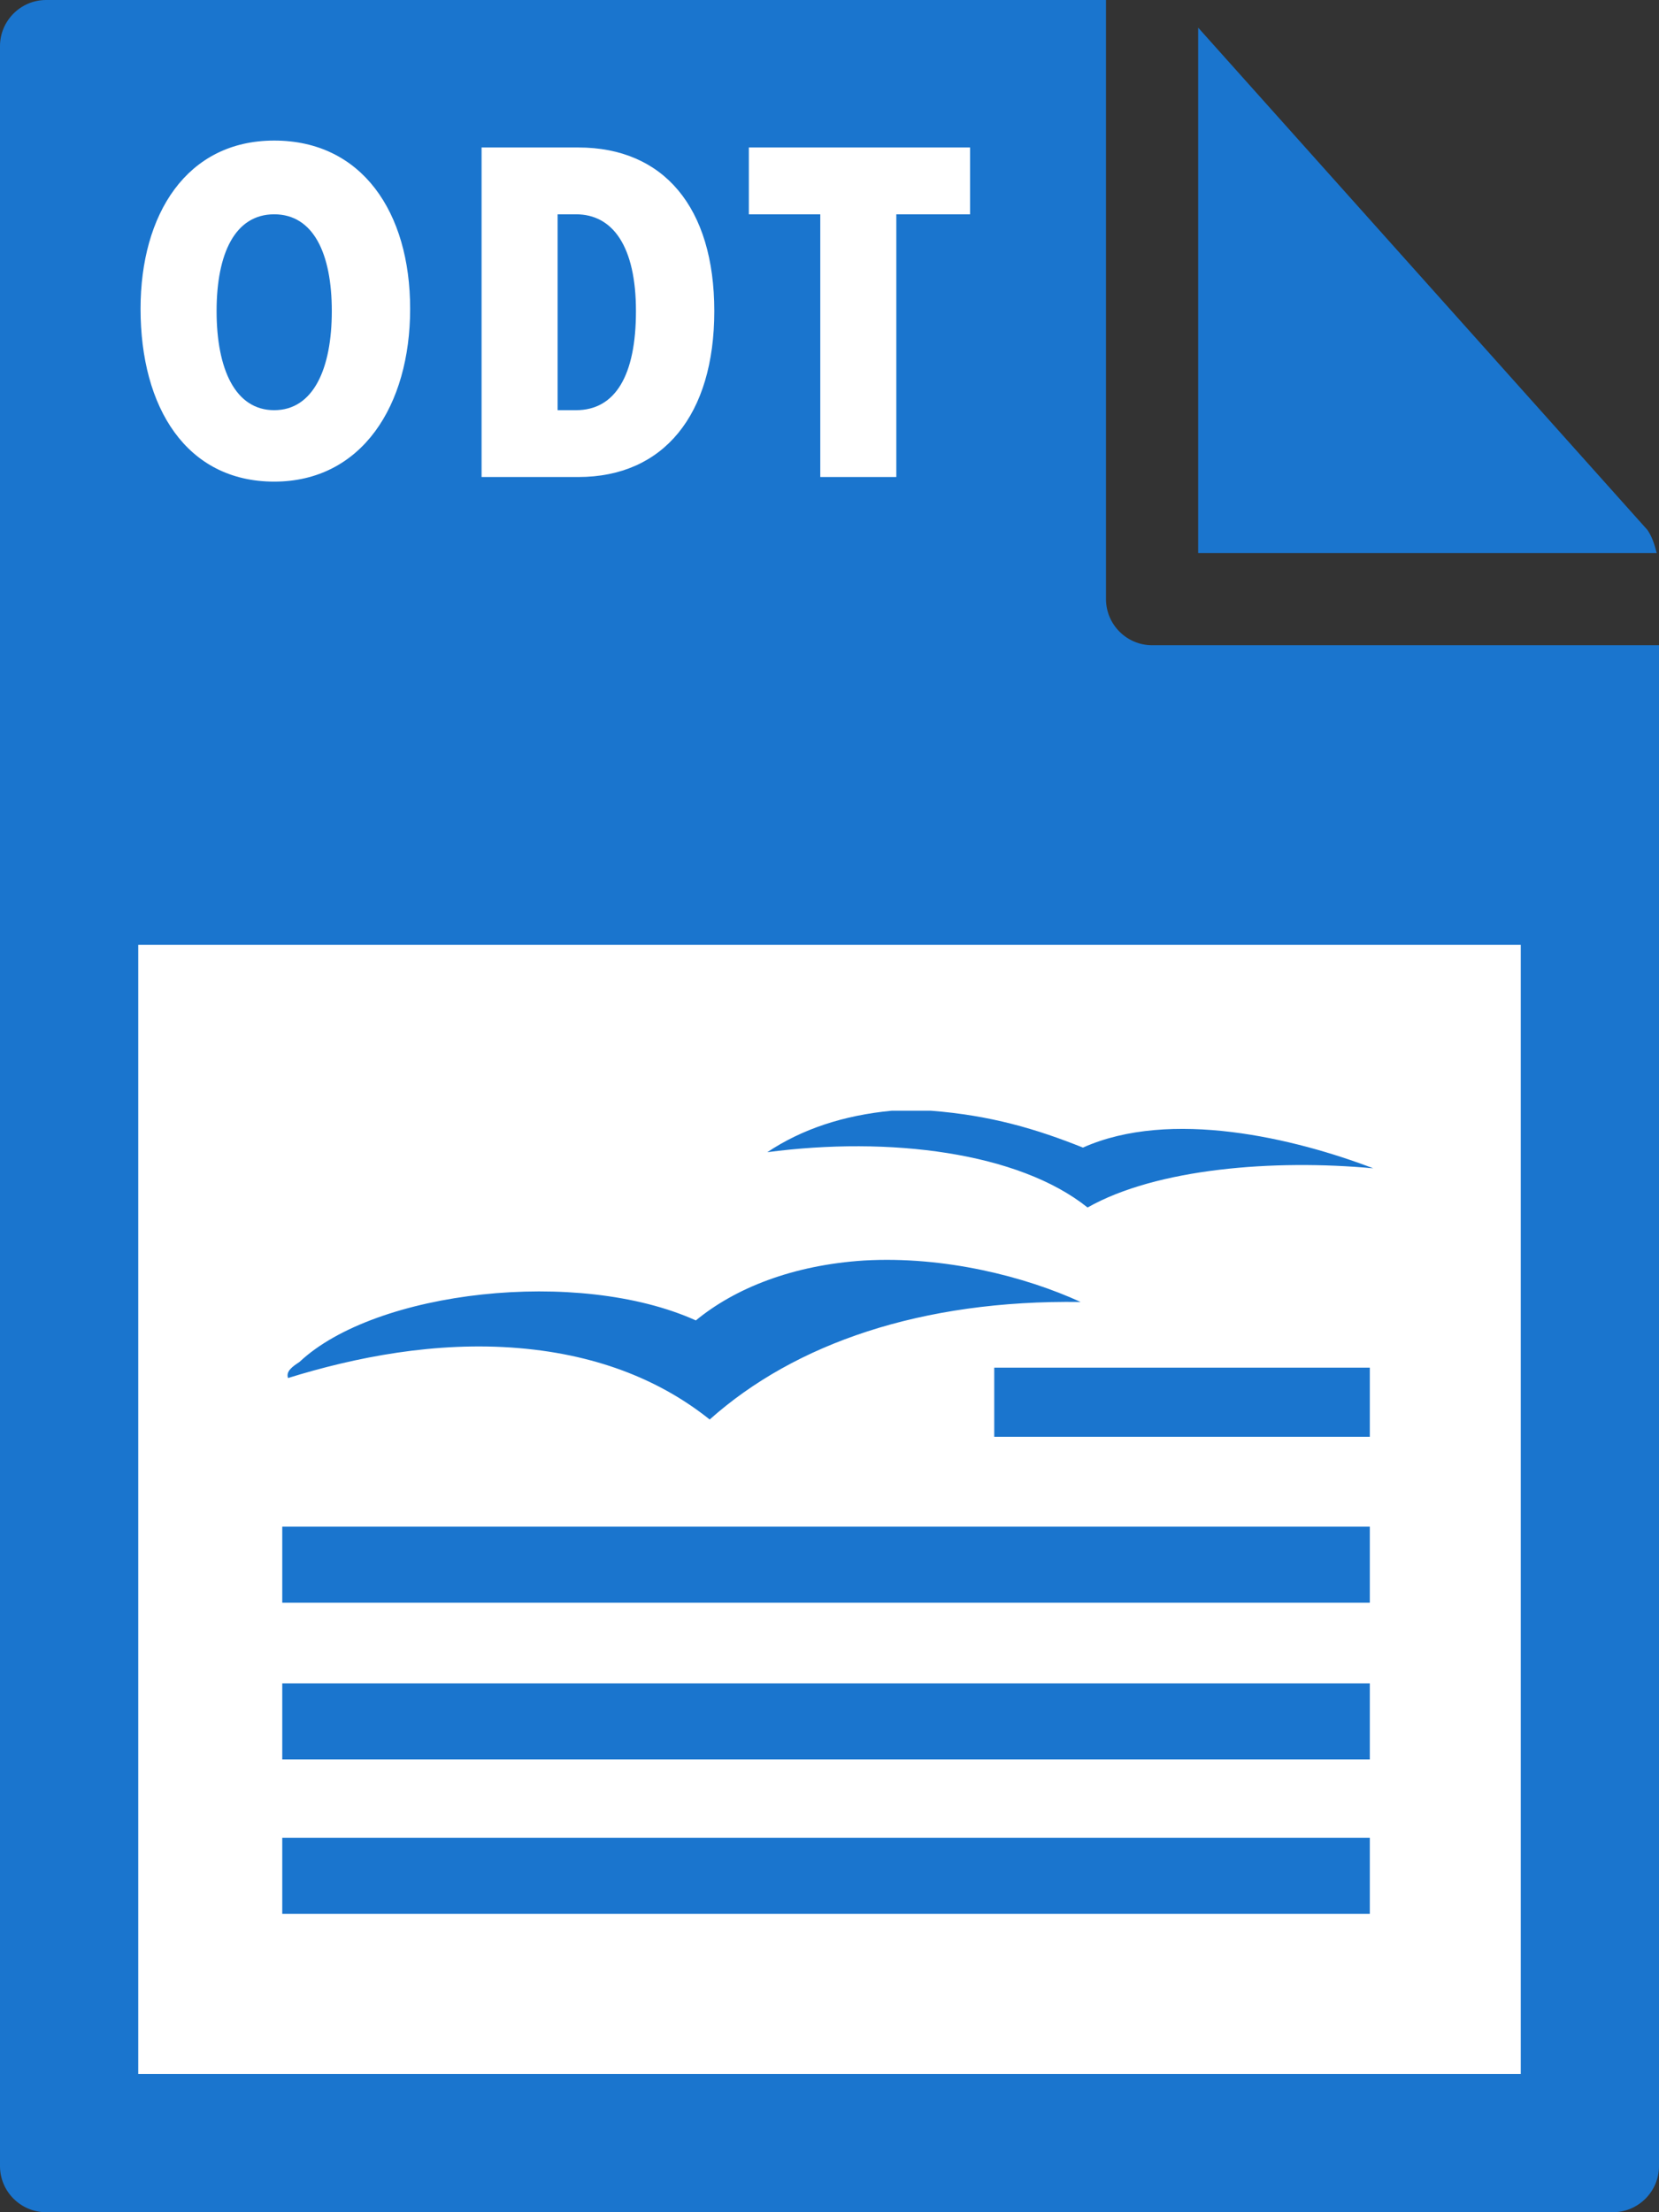
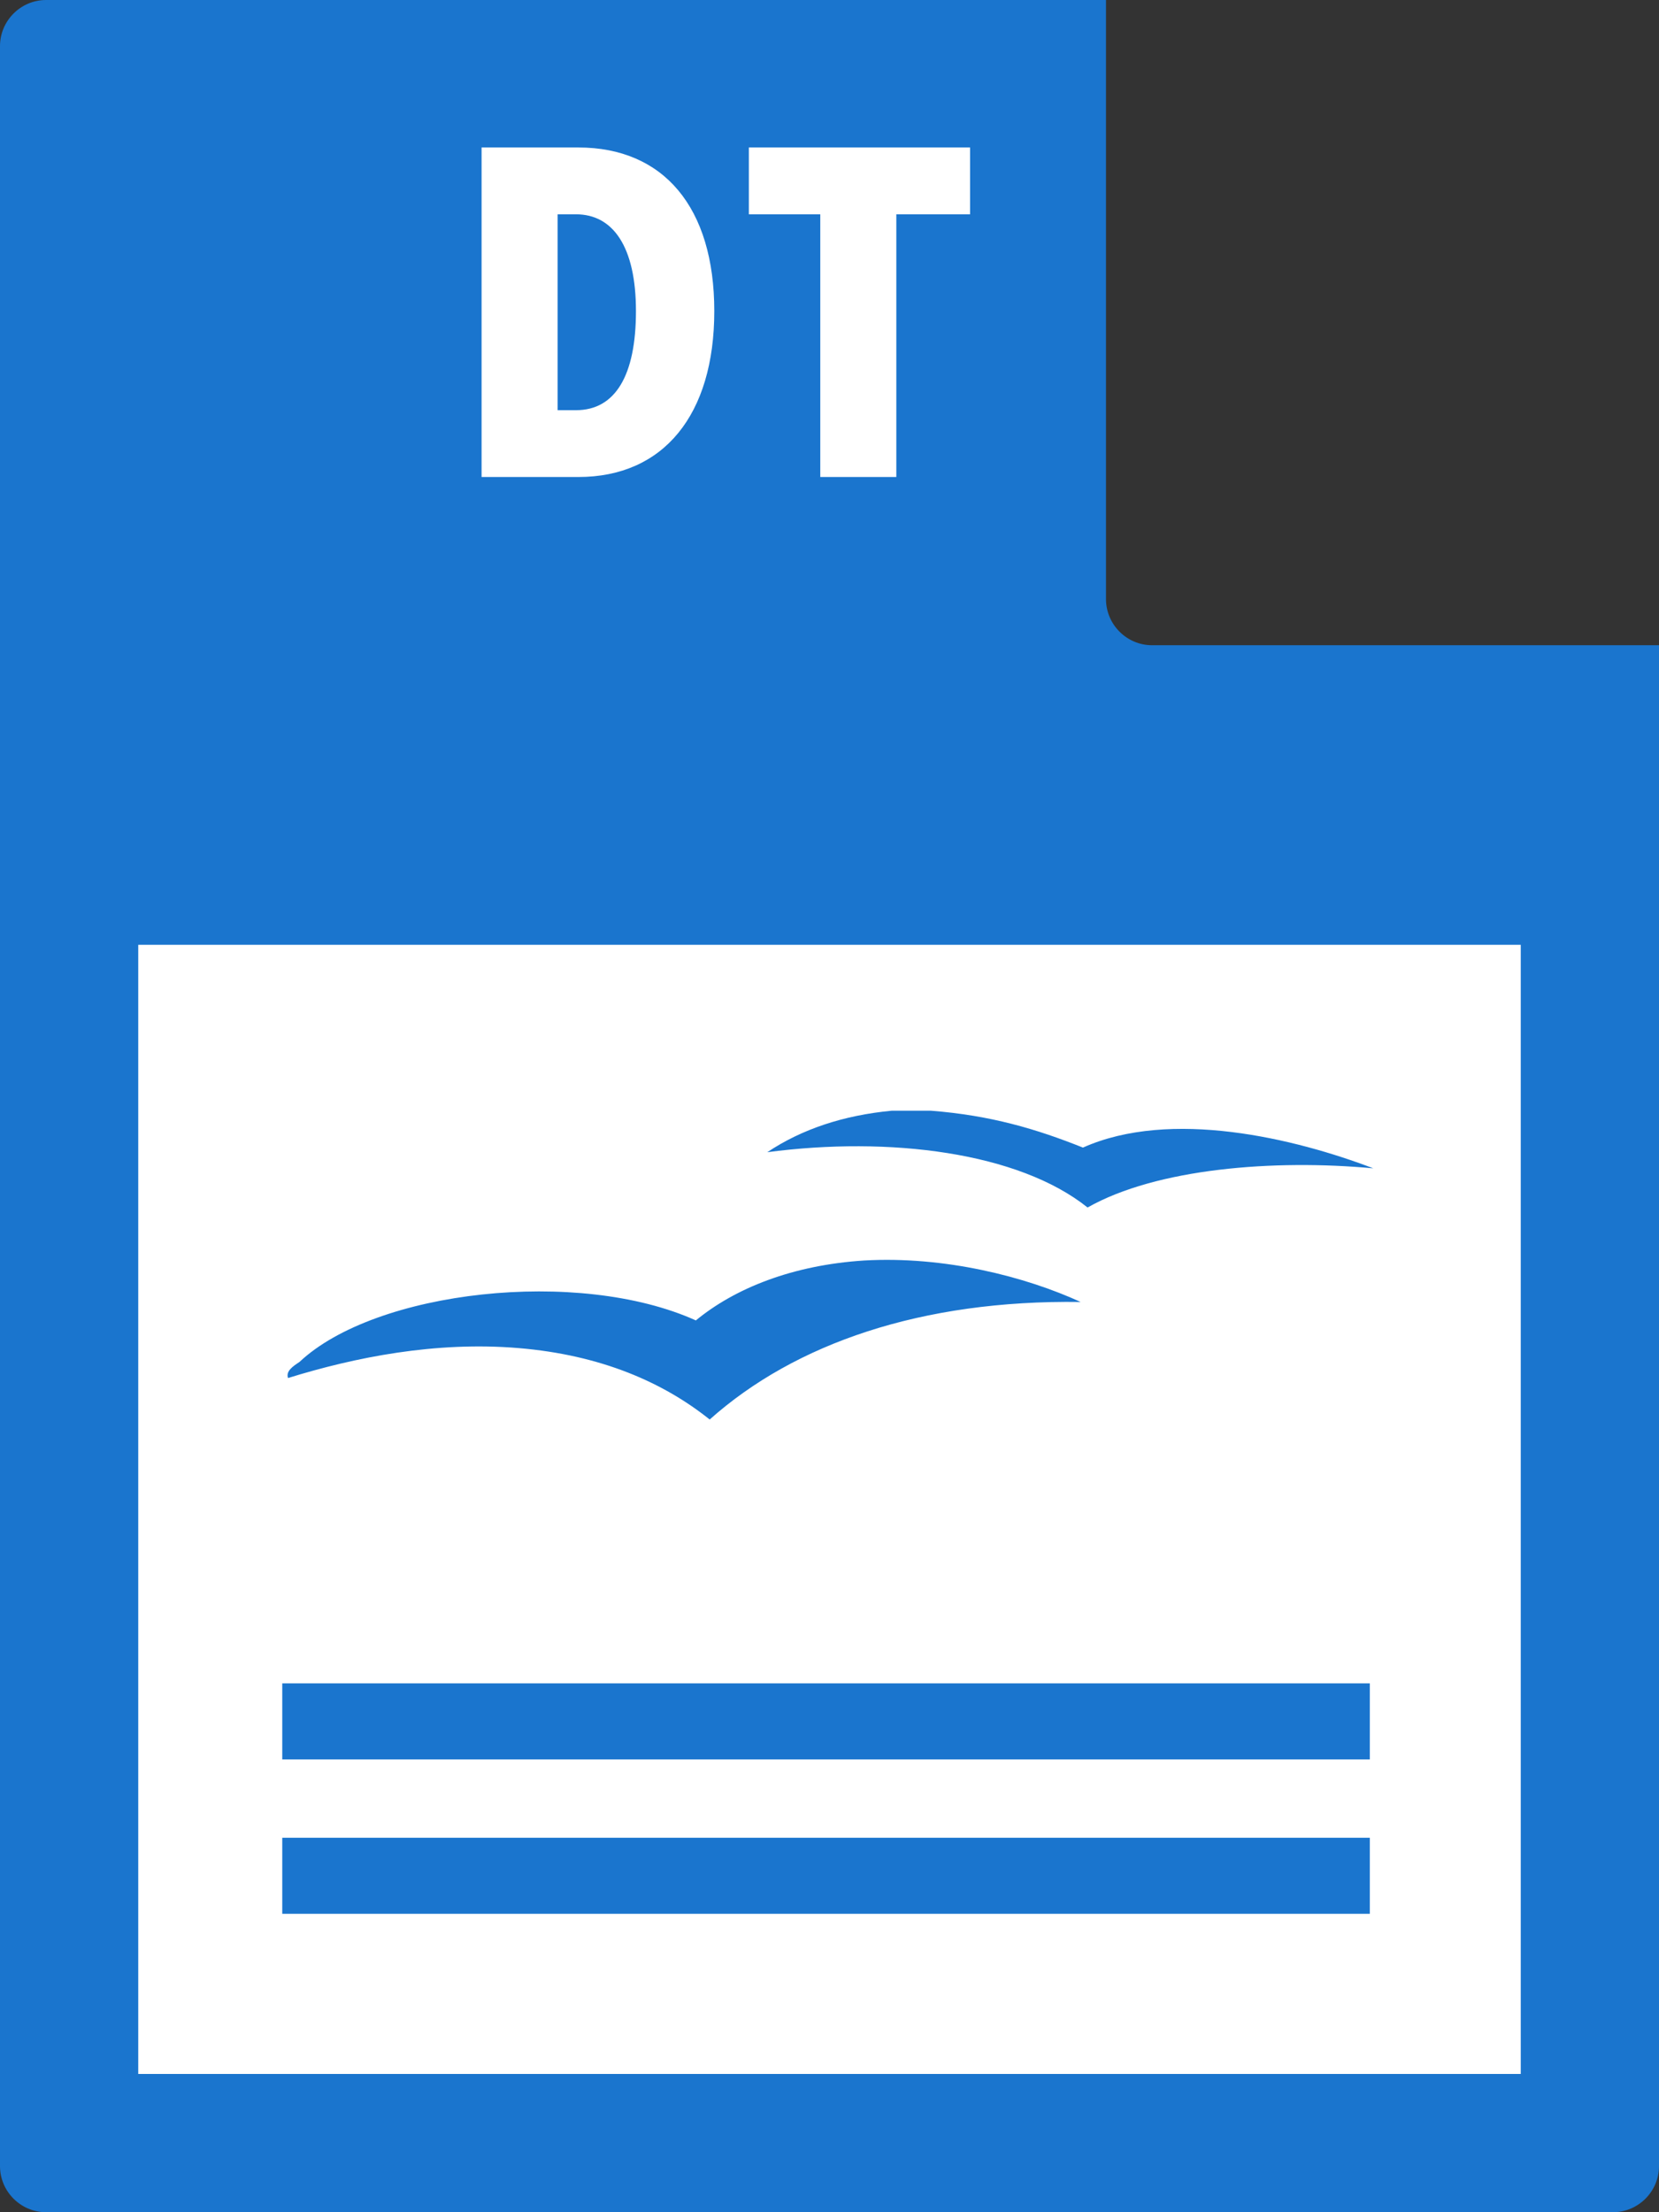
<svg xmlns="http://www.w3.org/2000/svg" version="1.1" id="Layer_1" x="0px" y="0px" viewBox="0 0 72 96" style="enable-background:new 0 0 72 96;" xml:space="preserve">
  <rect x="0" y="0" width="72" height="96" fill="#333333" stroke="none" />
  <style type="text/css">
	.st0{fill:#1A75CE;}
	.st1{fill:#FFFFFF;}
	.st2{fill:#1A75CE;stroke:#1A75CE;stroke-width:0.5;stroke-miterlimit:10;}
</style>
  <g>
    <path class="st0" d="M0,2l0,92c0,1.1,0.9,2,2,2h68c1.1,0,2-0.9,2-2V28H50c-1.1,0-2-0.9-2-2V0L2,0C0.9,0,0,0.9,0,2z" />
-     <path class="st0" d="M71.9,24c-0.1-0.4-0.2-0.7-0.4-1L52,1.2V24H71.9z" />
  </g>
  <rect x="6" y="41" class="st1" width="60" height="49" />
  <g>
-     <path class="st1" d="M11.9,6.1c3.8,0,5.9,3.1,5.9,7.3c0,4.2-2.1,7.5-5.9,7.5s-5.8-3.2-5.8-7.5C6.1,9.3,8.1,6.1,11.9,6.1z    M11.9,17.8c1.7,0,2.5-1.8,2.5-4.3c0-2.5-0.8-4.2-2.5-4.2S9.4,11,9.4,13.5C9.4,16,10.2,17.8,11.9,17.8z" />
    <path class="st1" d="M20.9,6.4h4.2c3.7,0,5.9,2.6,5.9,7.1s-2.2,7.2-5.9,7.2h-4.2V6.4z M25,17.8c1.7,0,2.6-1.5,2.6-4.3   c0-2.8-1-4.2-2.6-4.2h-0.8v8.5H25z" />
    <path class="st1" d="M35.6,9.3h-3.1V6.4h9.6v2.9h-3.2v11.4h-3.3V9.3z" />
  </g>
  <g>
-     <rect x="43.4" y="59.6" class="st2" width="15.8" height="2.5" />
-     <rect x="12.5" y="66.5" class="st2" width="46.7" height="2.8" />
    <rect x="12.5" y="73.3" class="st2" width="46.7" height="2.8" />
    <path class="st0" d="M38.7,48.2c0.5,0,1.2,0,1.7,0C43,48.4,45,49,47,49.8c3.8-1.7,9.2-0.4,12.6,0.9c-4.3-0.4-9.4,0-12.4,1.7   c-3-2.4-8.6-3.1-13.9-2.4C34.8,49,36.6,48.4,38.7,48.2z M37.5,54.7c-3.1,0.2-5.6,1.2-7.3,2.6C25.1,55,16.3,56,13,59.1   c-0.3,0.2-0.6,0.4-0.5,0.7c2.9-0.9,6.4-1.6,10-1.3c3.6,0.3,6.3,1.5,8.3,3.1c3.7-3.3,9.2-5.2,16.1-5.1C44.5,55.4,41,54.5,37.5,54.7z   " />
    <rect x="12.5" y="80" class="st2" width="46.7" height="2.8" />
  </g>
</svg>